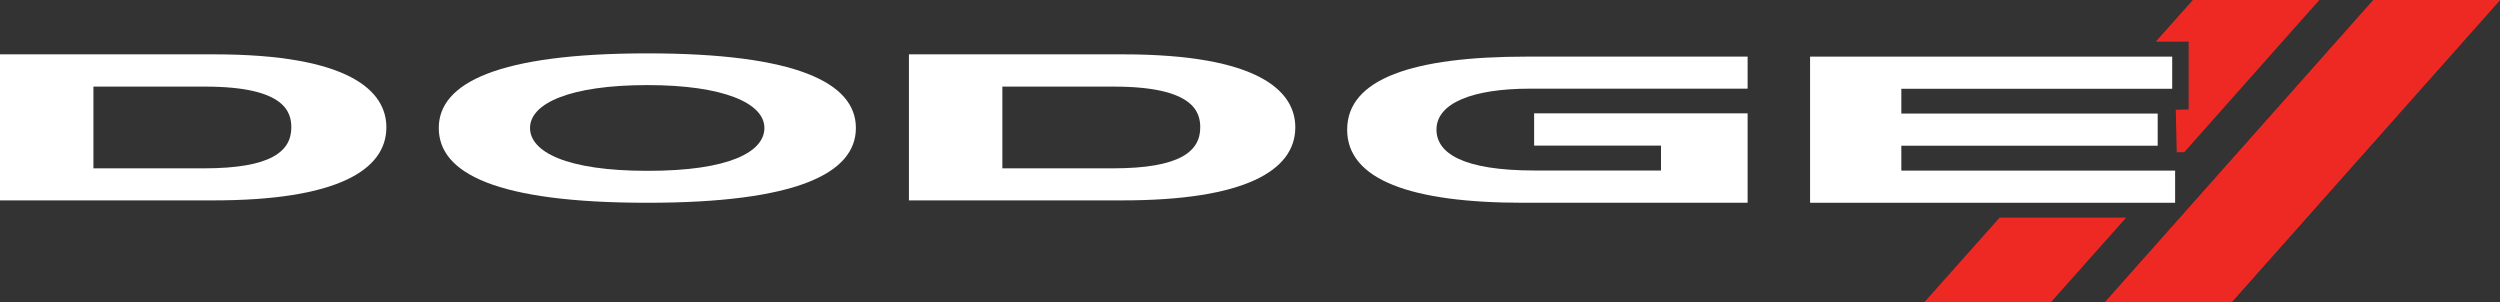
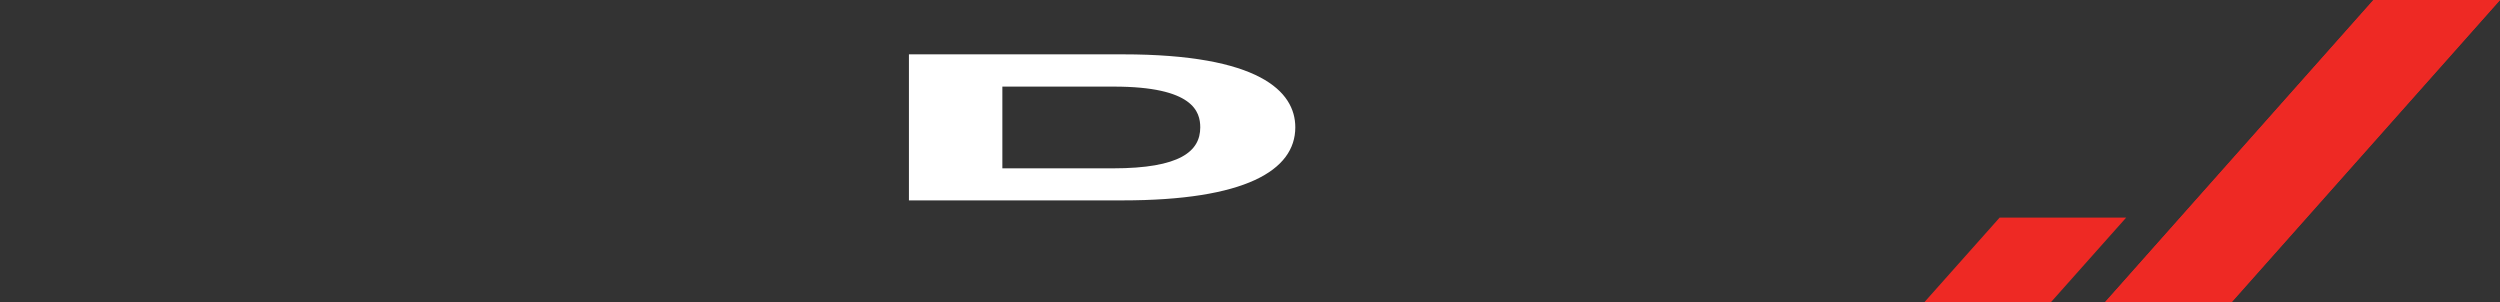
<svg xmlns="http://www.w3.org/2000/svg" version="1.1" id="Layer_1" x="0px" y="0px" viewBox="0 0 230.93 27.9" style="enable-background:new 0 0 230.93 27.9;" xml:space="preserve">
  <rect x="0" y="0" width="230.93" height="27.9" fill="#333333" stroke="none" />
  <style type="text/css">
	.st0{fill:#EE2924;}
	.st1{fill:#EE2424;}
	.st2{fill:#FFFFFF;}
</style>
  <g>
    <g>
      <g>
        <polygon class="st0" points="177.77,27.9 189.46,27.9 196.4,20.1 184.71,20.1    " />
-         <polygon class="st0" points="202.17,10.11 200.98,10.14 201.07,14.06 201.76,14.06 214.24,0 202.56,0 199.13,3.85 202.17,3.85         " />
      </g>
      <g>
        <polygon class="st1" points="219.24,0 230.93,0 206.15,27.9 194.46,27.9    " />
        <polygon class="st0" points="219.24,0 230.93,0 206.15,27.9 194.46,27.9    " />
      </g>
      <g>
        <g>
-           <path class="st2" d="M0,8V6.27V5.02h19.77c12.57,0,15.92,3.41,15.92,6.74c0,3.99-4.64,6.75-15.96,6.75H0V8z M8.63,8v7.55h10.21      c6.22,0,8.07-1.58,8.07-3.78c0-1.44-0.61-3.77-7.98-3.77H8.63z" />
-         </g>
+           </g>
        <g>
-           <path class="st2" d="M141.71,10.47v2.98h11.72v2.3c0,0-8.71,0-11.66,0c-6.62,0-9.08-1.59-9.08-3.78c0-2.45,3.34-3.78,8.63-3.78      c2.7,0,20.11,0,20.11,0V5.23c0,0-13.17,0-20.41,0c-10.5,0-16.58,2.04-16.58,6.75c0,4.62,5.88,6.75,16.25,6.75      c7.32,0,20.74,0,20.74,0v-8.26H141.71z" />
-         </g>
+           </g>
        <g>
-           <polygon class="st2" points="175.63,8.2 200.65,8.2 200.65,5.23 167.2,5.23 167.2,18.73 200.92,18.73 200.92,15.76       175.63,15.76 175.63,13.46 199.31,13.46 199.31,10.49 175.63,10.49     " />
-         </g>
+           </g>
        <g>
-           <path class="st2" d="M59.8,18.73c-13.95,0-19.27-2.71-19.27-6.91c0-4.17,5.5-6.89,19.27-6.89c13.77,0,19.26,2.72,19.26,6.89      C79.06,16.02,73.57,18.73,59.8,18.73z M70.61,11.82c0-2.28-3.75-3.96-10.81-3.96c-7.13,0-10.84,1.68-10.84,3.96      c0,2.19,3.33,3.96,10.84,3.96C67.4,15.79,70.61,14.01,70.61,11.82z" />
-         </g>
+           </g>
        <g>
          <path class="st2" d="M83.96,8V6.27V5.02h19.76c12.58,0,15.93,3.41,15.93,6.74c0,3.99-4.64,6.75-15.96,6.75H83.96V8z M92.59,8      v7.55h10.21c6.22,0,8.07-1.58,8.07-3.78c0-1.44-0.63-3.77-7.99-3.77H92.59z" />
        </g>
      </g>
    </g>
  </g>
</svg>